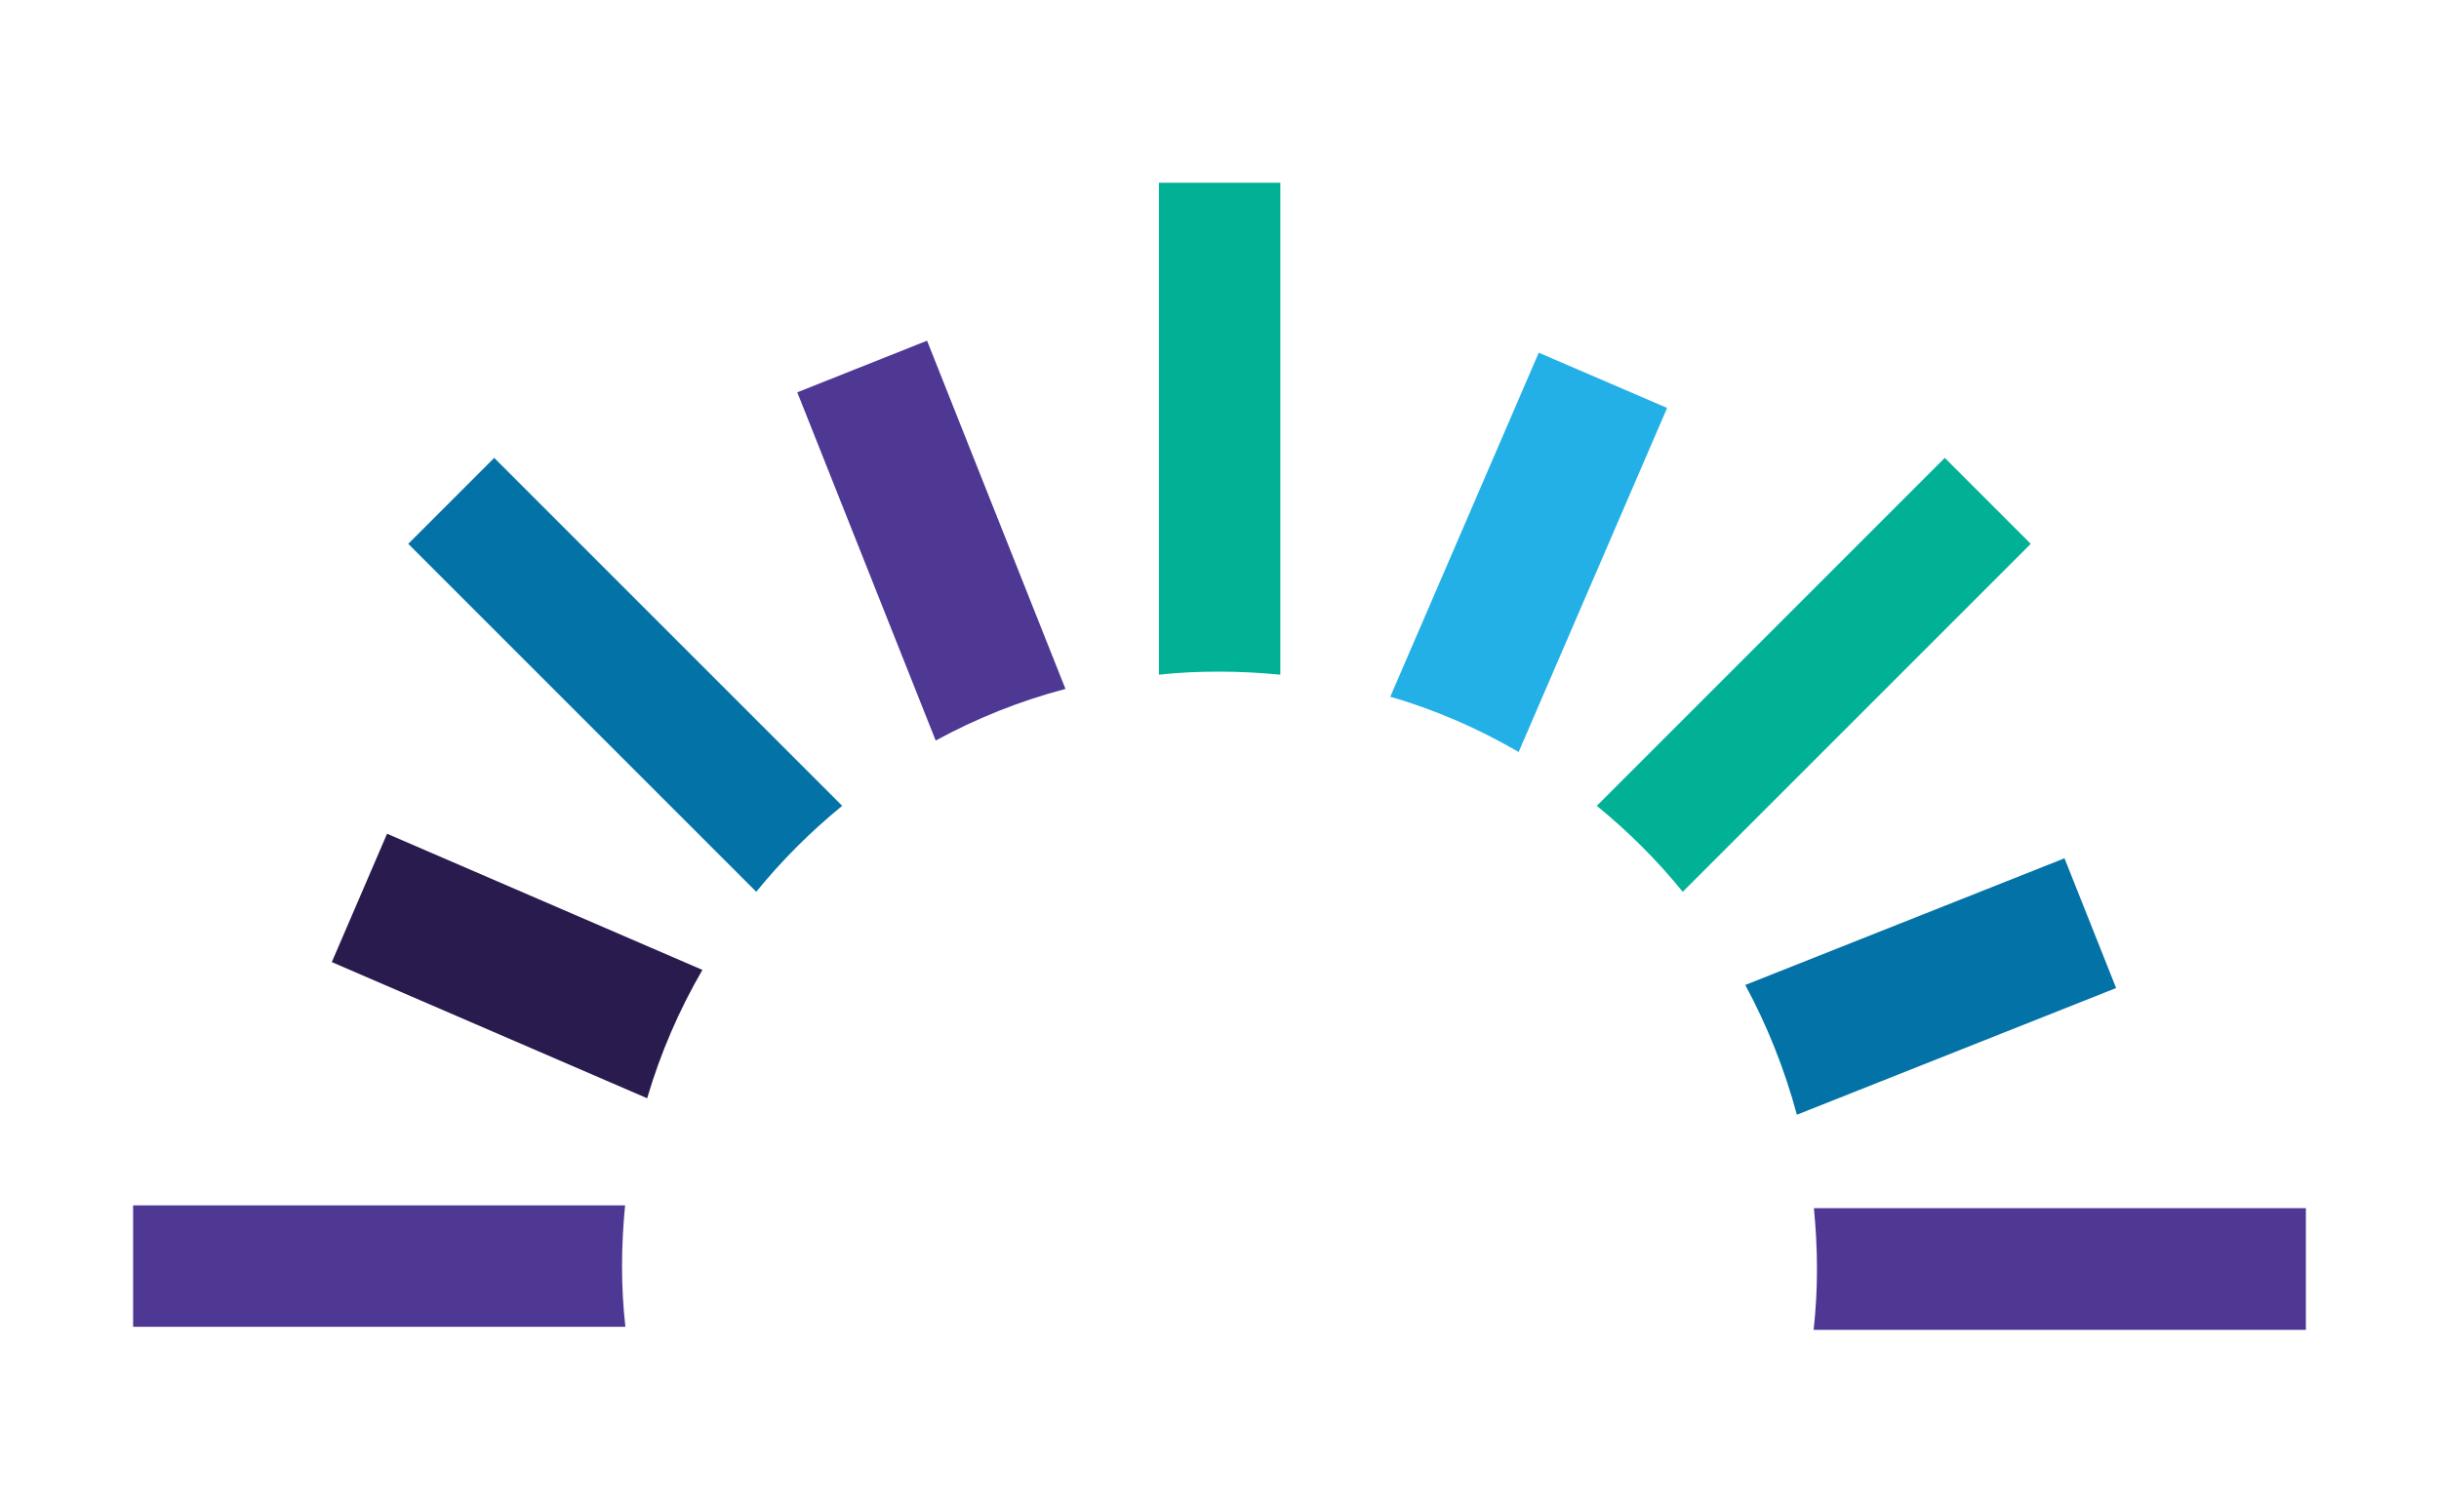
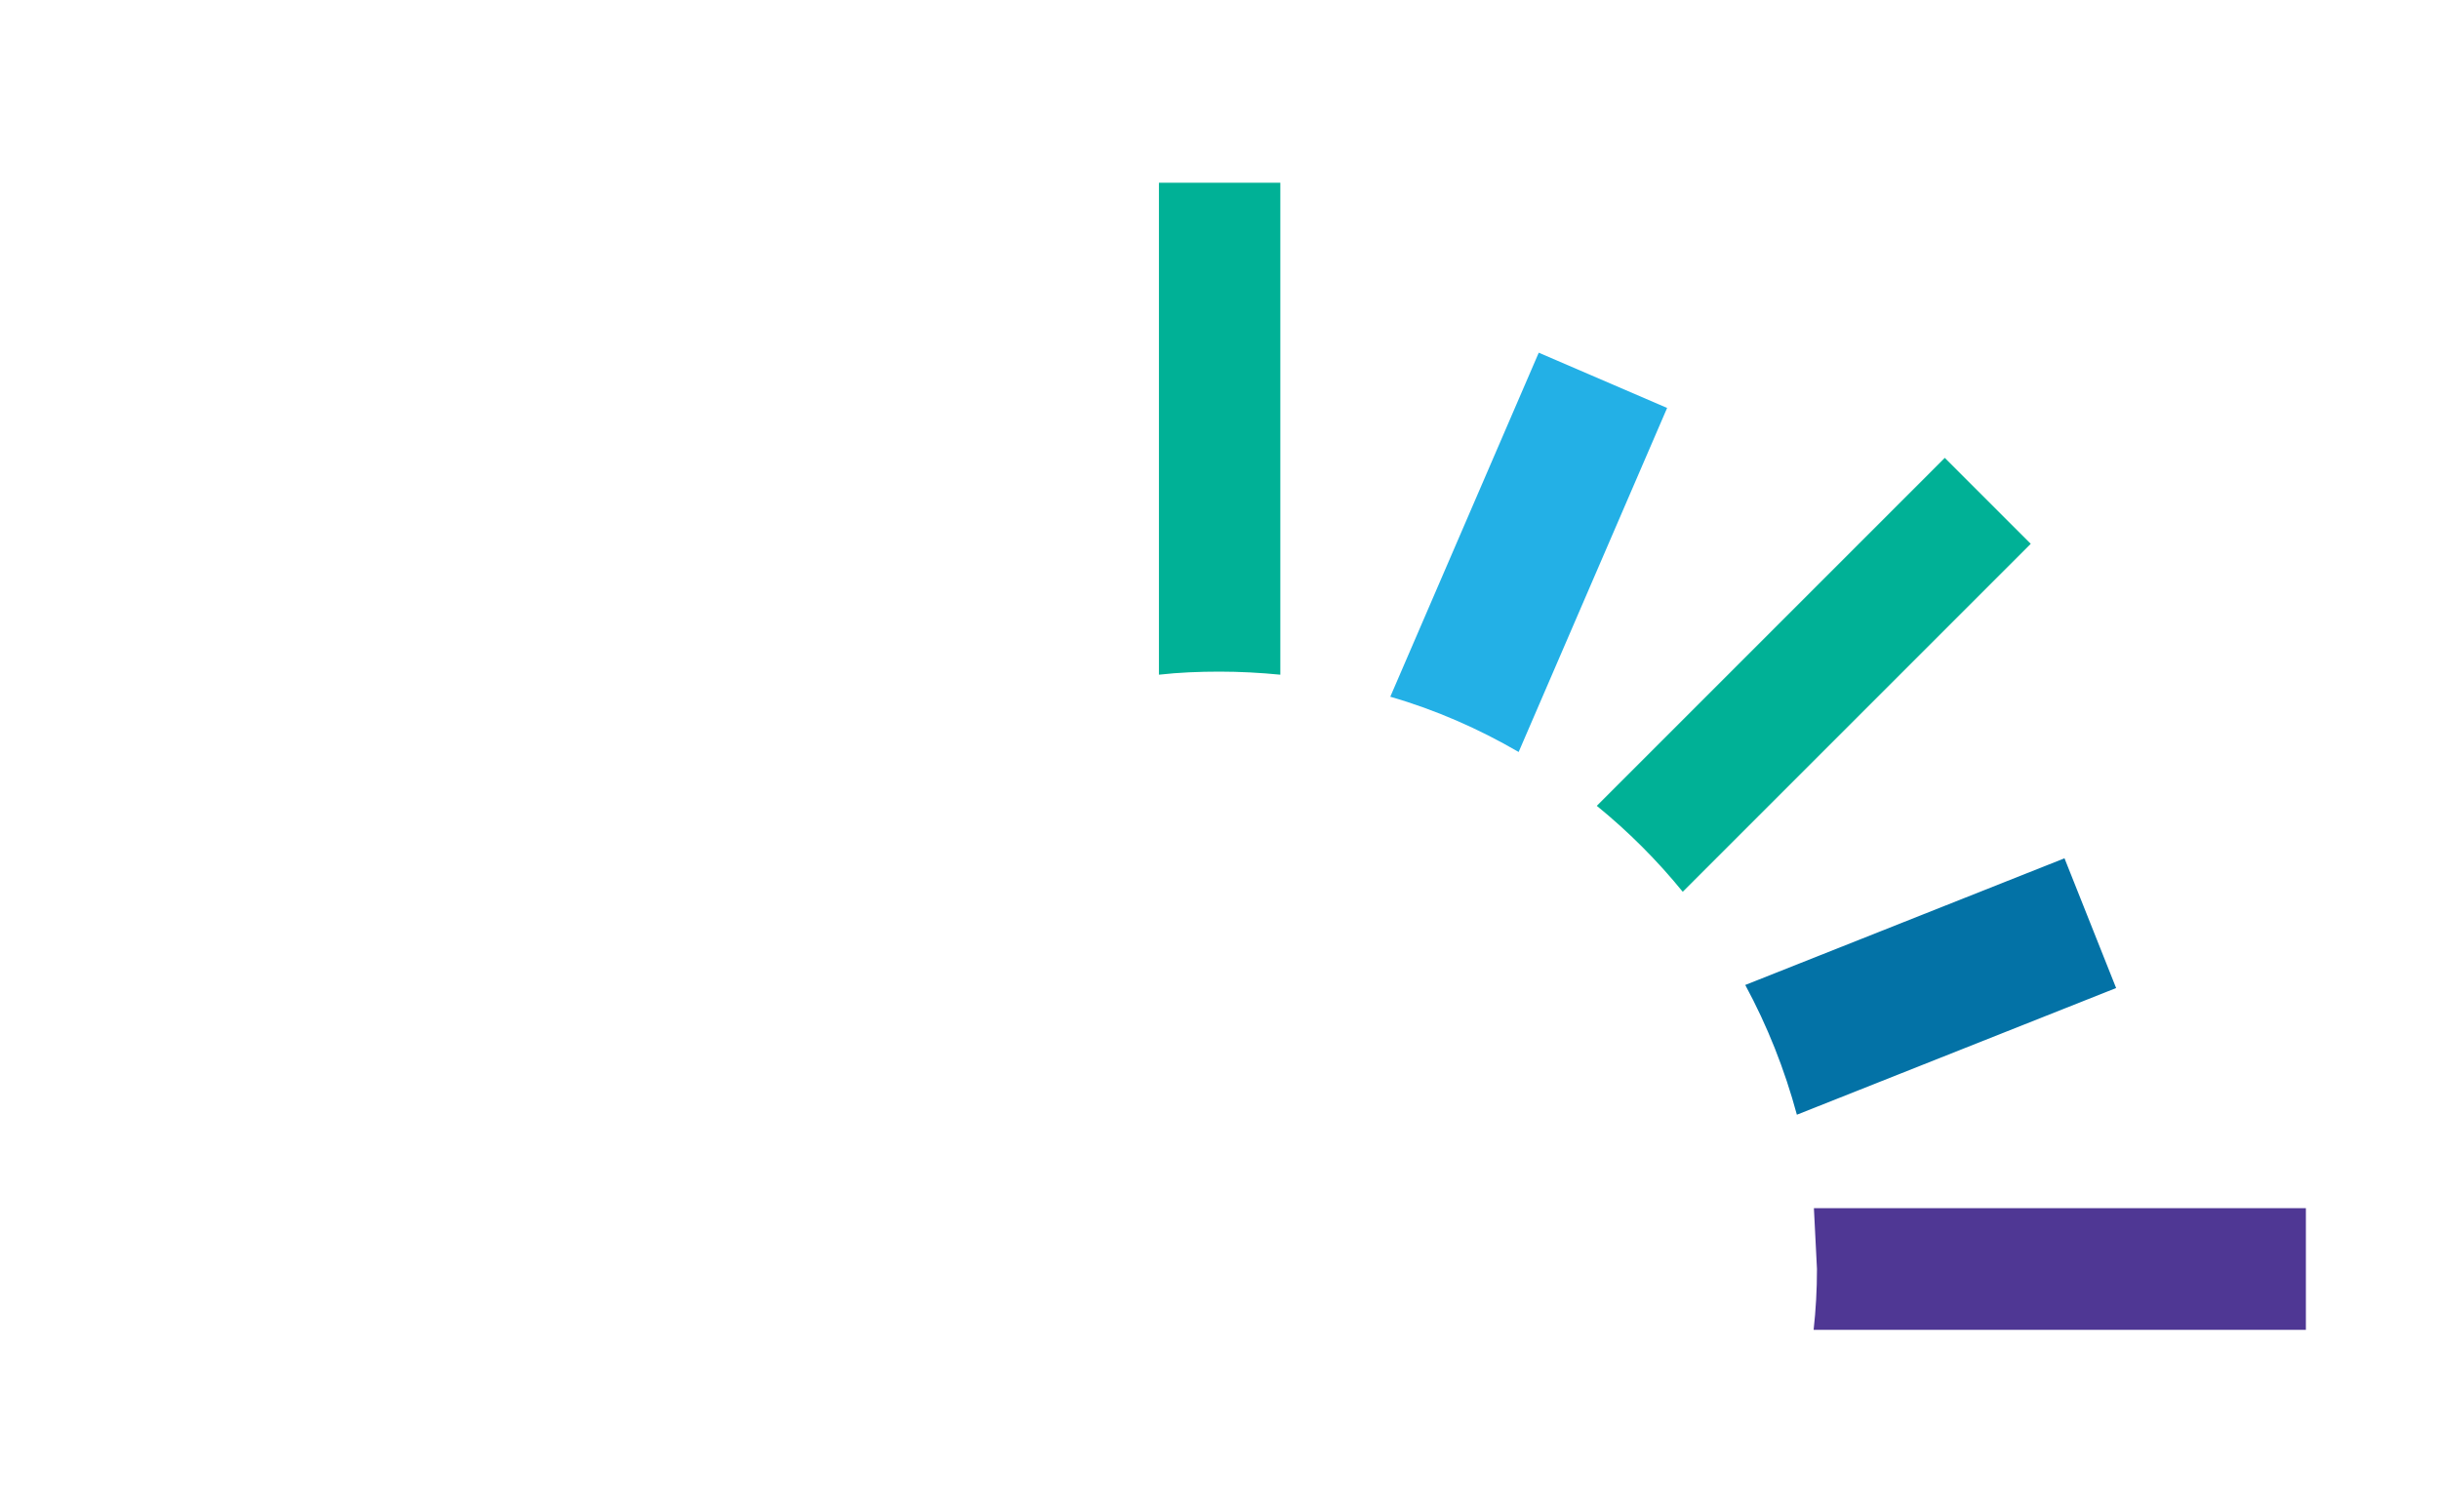
<svg xmlns="http://www.w3.org/2000/svg" version="1.1" id="Layer_1" x="0px" y="0px" viewBox="0 0 874 542" style="enable-background:new 0 0 874 542;" xml:space="preserve">
  <style type="text/css"> .st0{fill:#4F3794;} .st1{fill:#2A1B4F;} .st2{fill:#0372A6;} .st3{fill:#00B196;} .st4{fill:#23B0E6;} .st5{fill:#FFFFFF;} </style>
  <g>
-     <path class="st0" d="M381.8,246.9l-49.6-124.8l-46.5,18.5l49.6,124.8C349.8,257.5,365.4,251.2,381.8,246.9z" />
-     <path class="st0" d="M651.1,454.8c0,7.4-0.4,14.6-1.2,21.8h176.4V433H650C650.7,440.2,651.1,447.4,651.1,454.8z" />
-     <path class="st0" d="M222.9,453.8c0-7.3,0.4-14.6,1.1-21.8H47.7v43.5h176.4C223.3,468.3,222.9,461.1,222.9,453.8z" />
-     <path class="st1" d="M251.7,347.6l-113-48.8l-19.8,46l113,48.8C236.7,377.3,243.4,361.9,251.7,347.6z" />
-     <path class="st2" d="M301.8,288.8L177.1,164.1l-30.8,30.8L271,319.6C280.2,308.3,290.5,298,301.8,288.8z" />
+     <path class="st0" d="M651.1,454.8c0,7.4-0.4,14.6-1.2,21.8h176.4V433H650z" />
    <path class="st2" d="M643.9,399.5l114.4-45.4l-18.5-46.5L625.4,353C633.3,367.6,639.5,383.2,643.9,399.5z" />
    <path class="st3" d="M603,319.6l124.7-124.7l-30.8-30.8L572.2,288.8C583.5,298,593.8,308.3,603,319.6z" />
    <path class="st4" d="M544.2,269.5l53.2-123.3l-46-19.8l-53.2,123.3C514.5,254.4,529.9,261.2,544.2,269.5z" />
    <path class="st3" d="M437,240.7c7.3,0,14.6,0.4,21.8,1.1V65.5h-43.5v176.3C422.4,241,429.7,240.7,437,240.7z" />
  </g>
</svg>